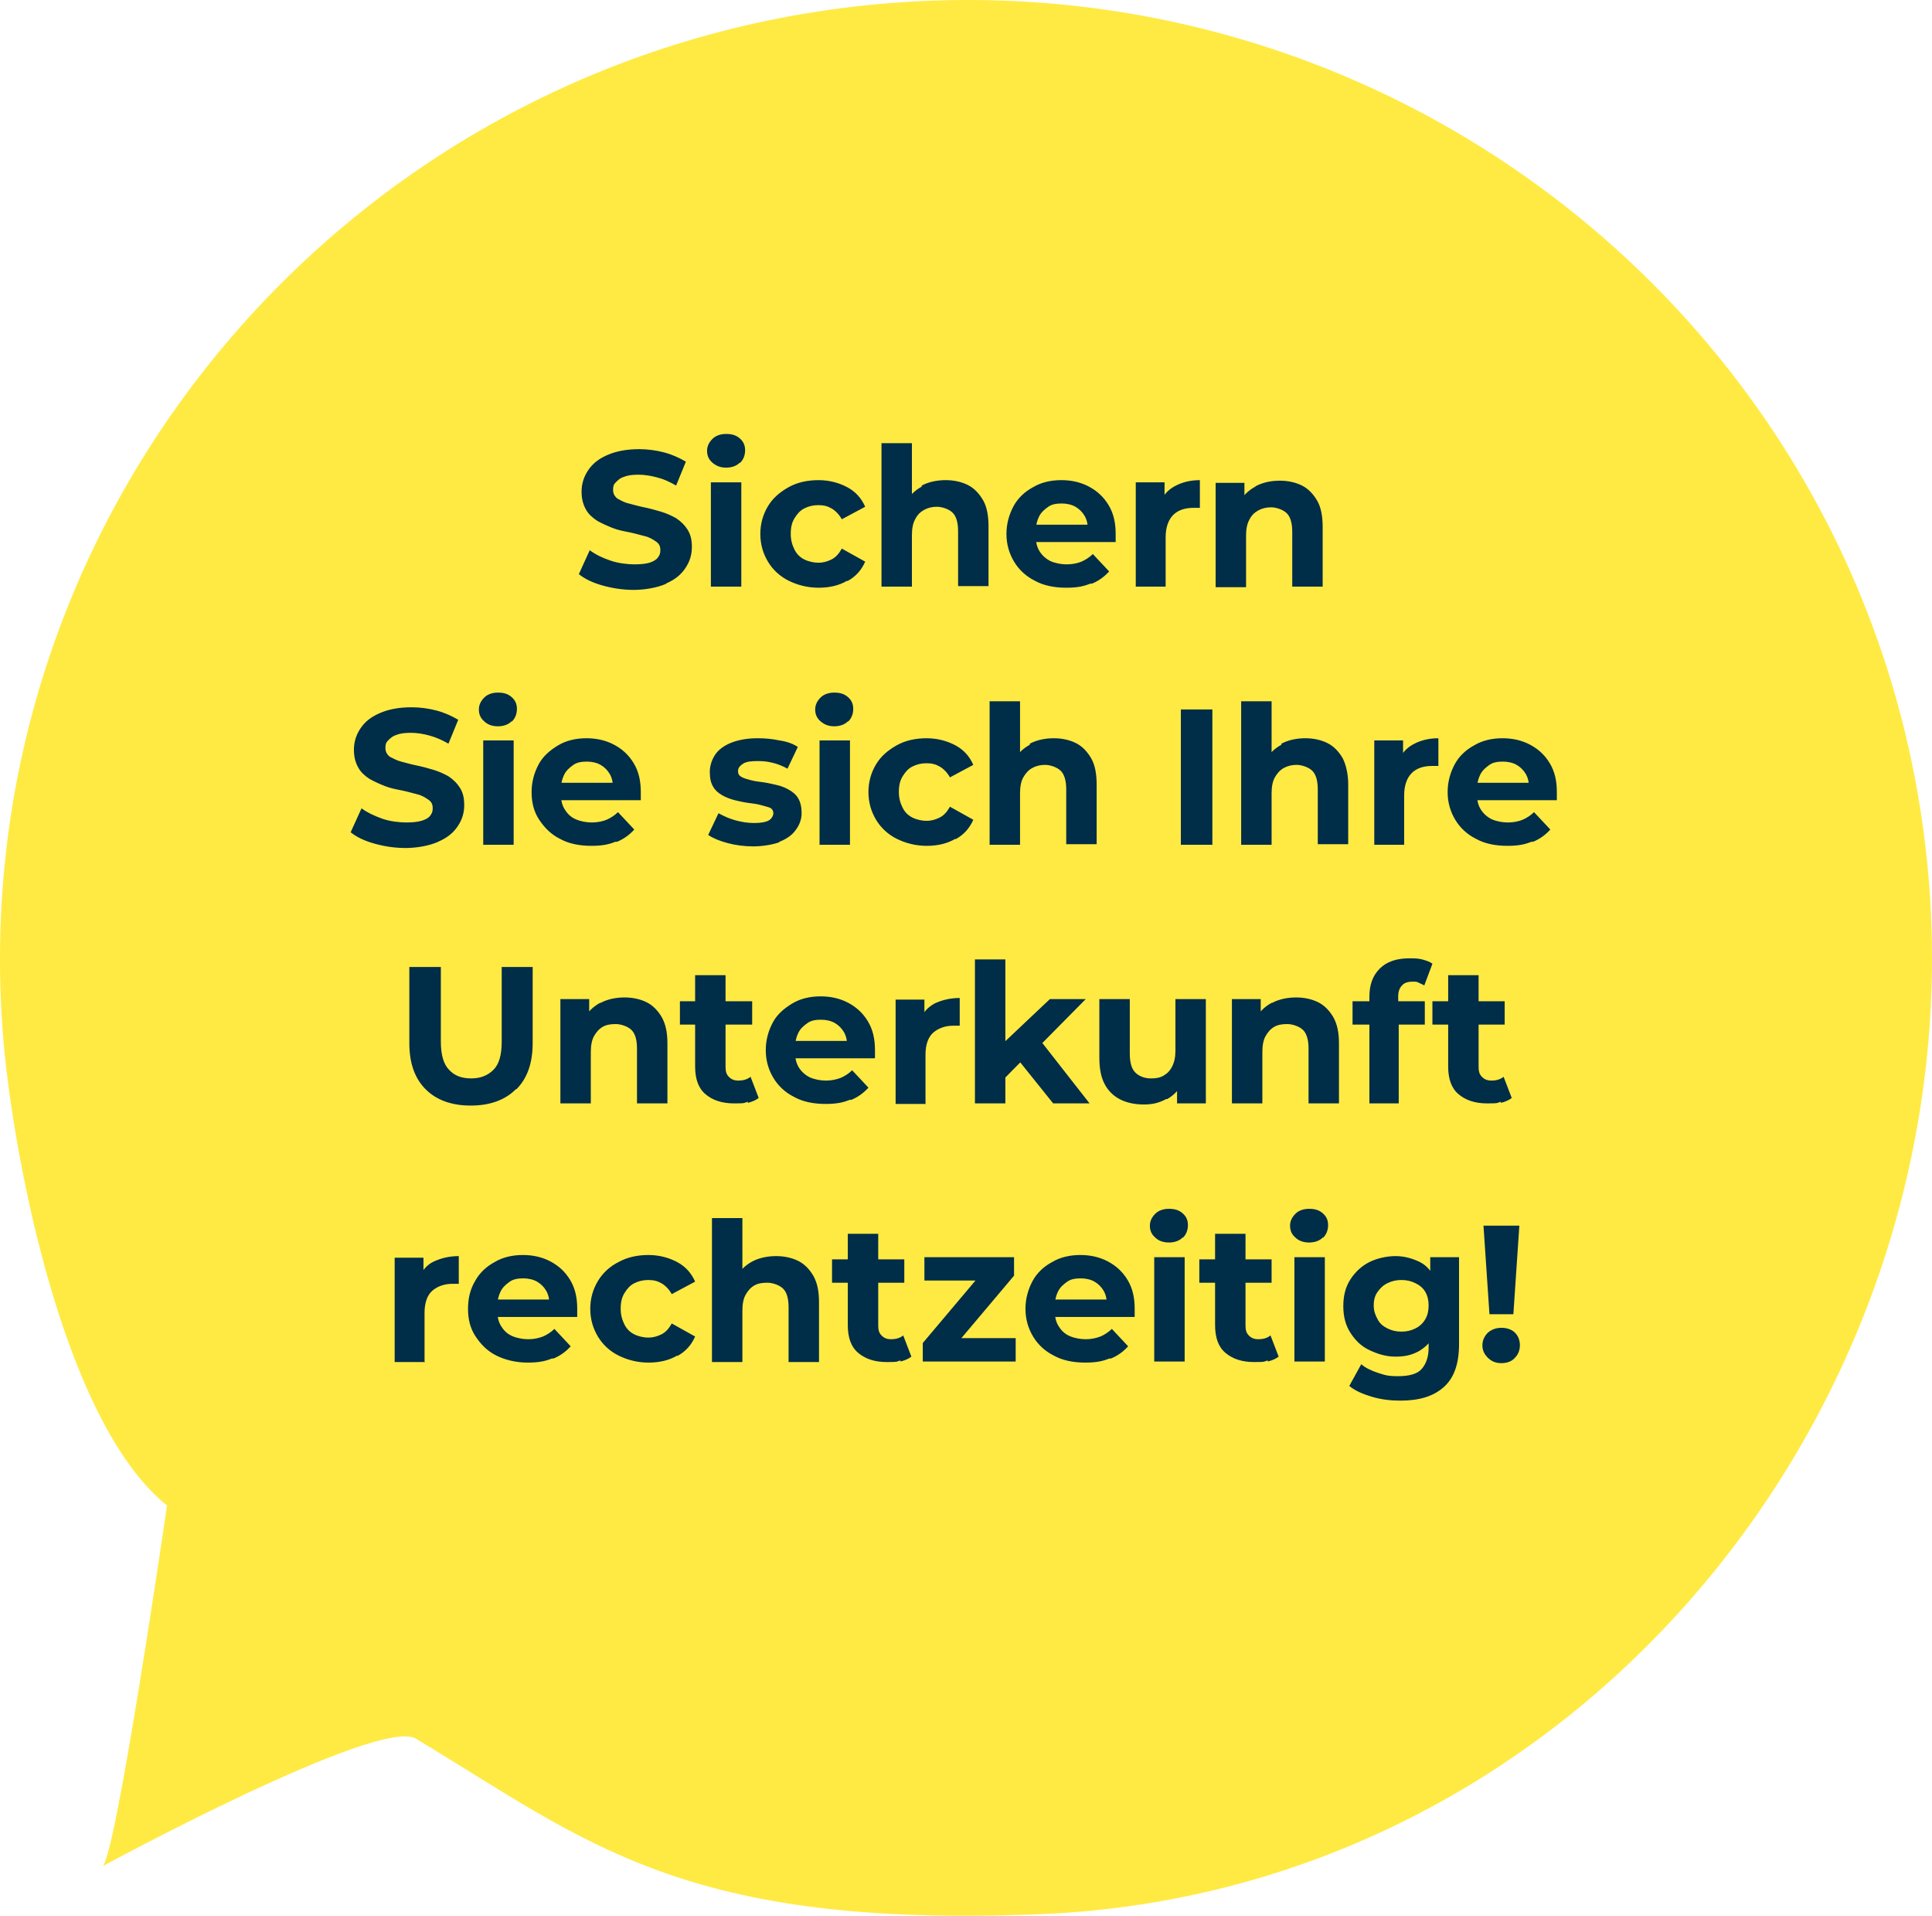
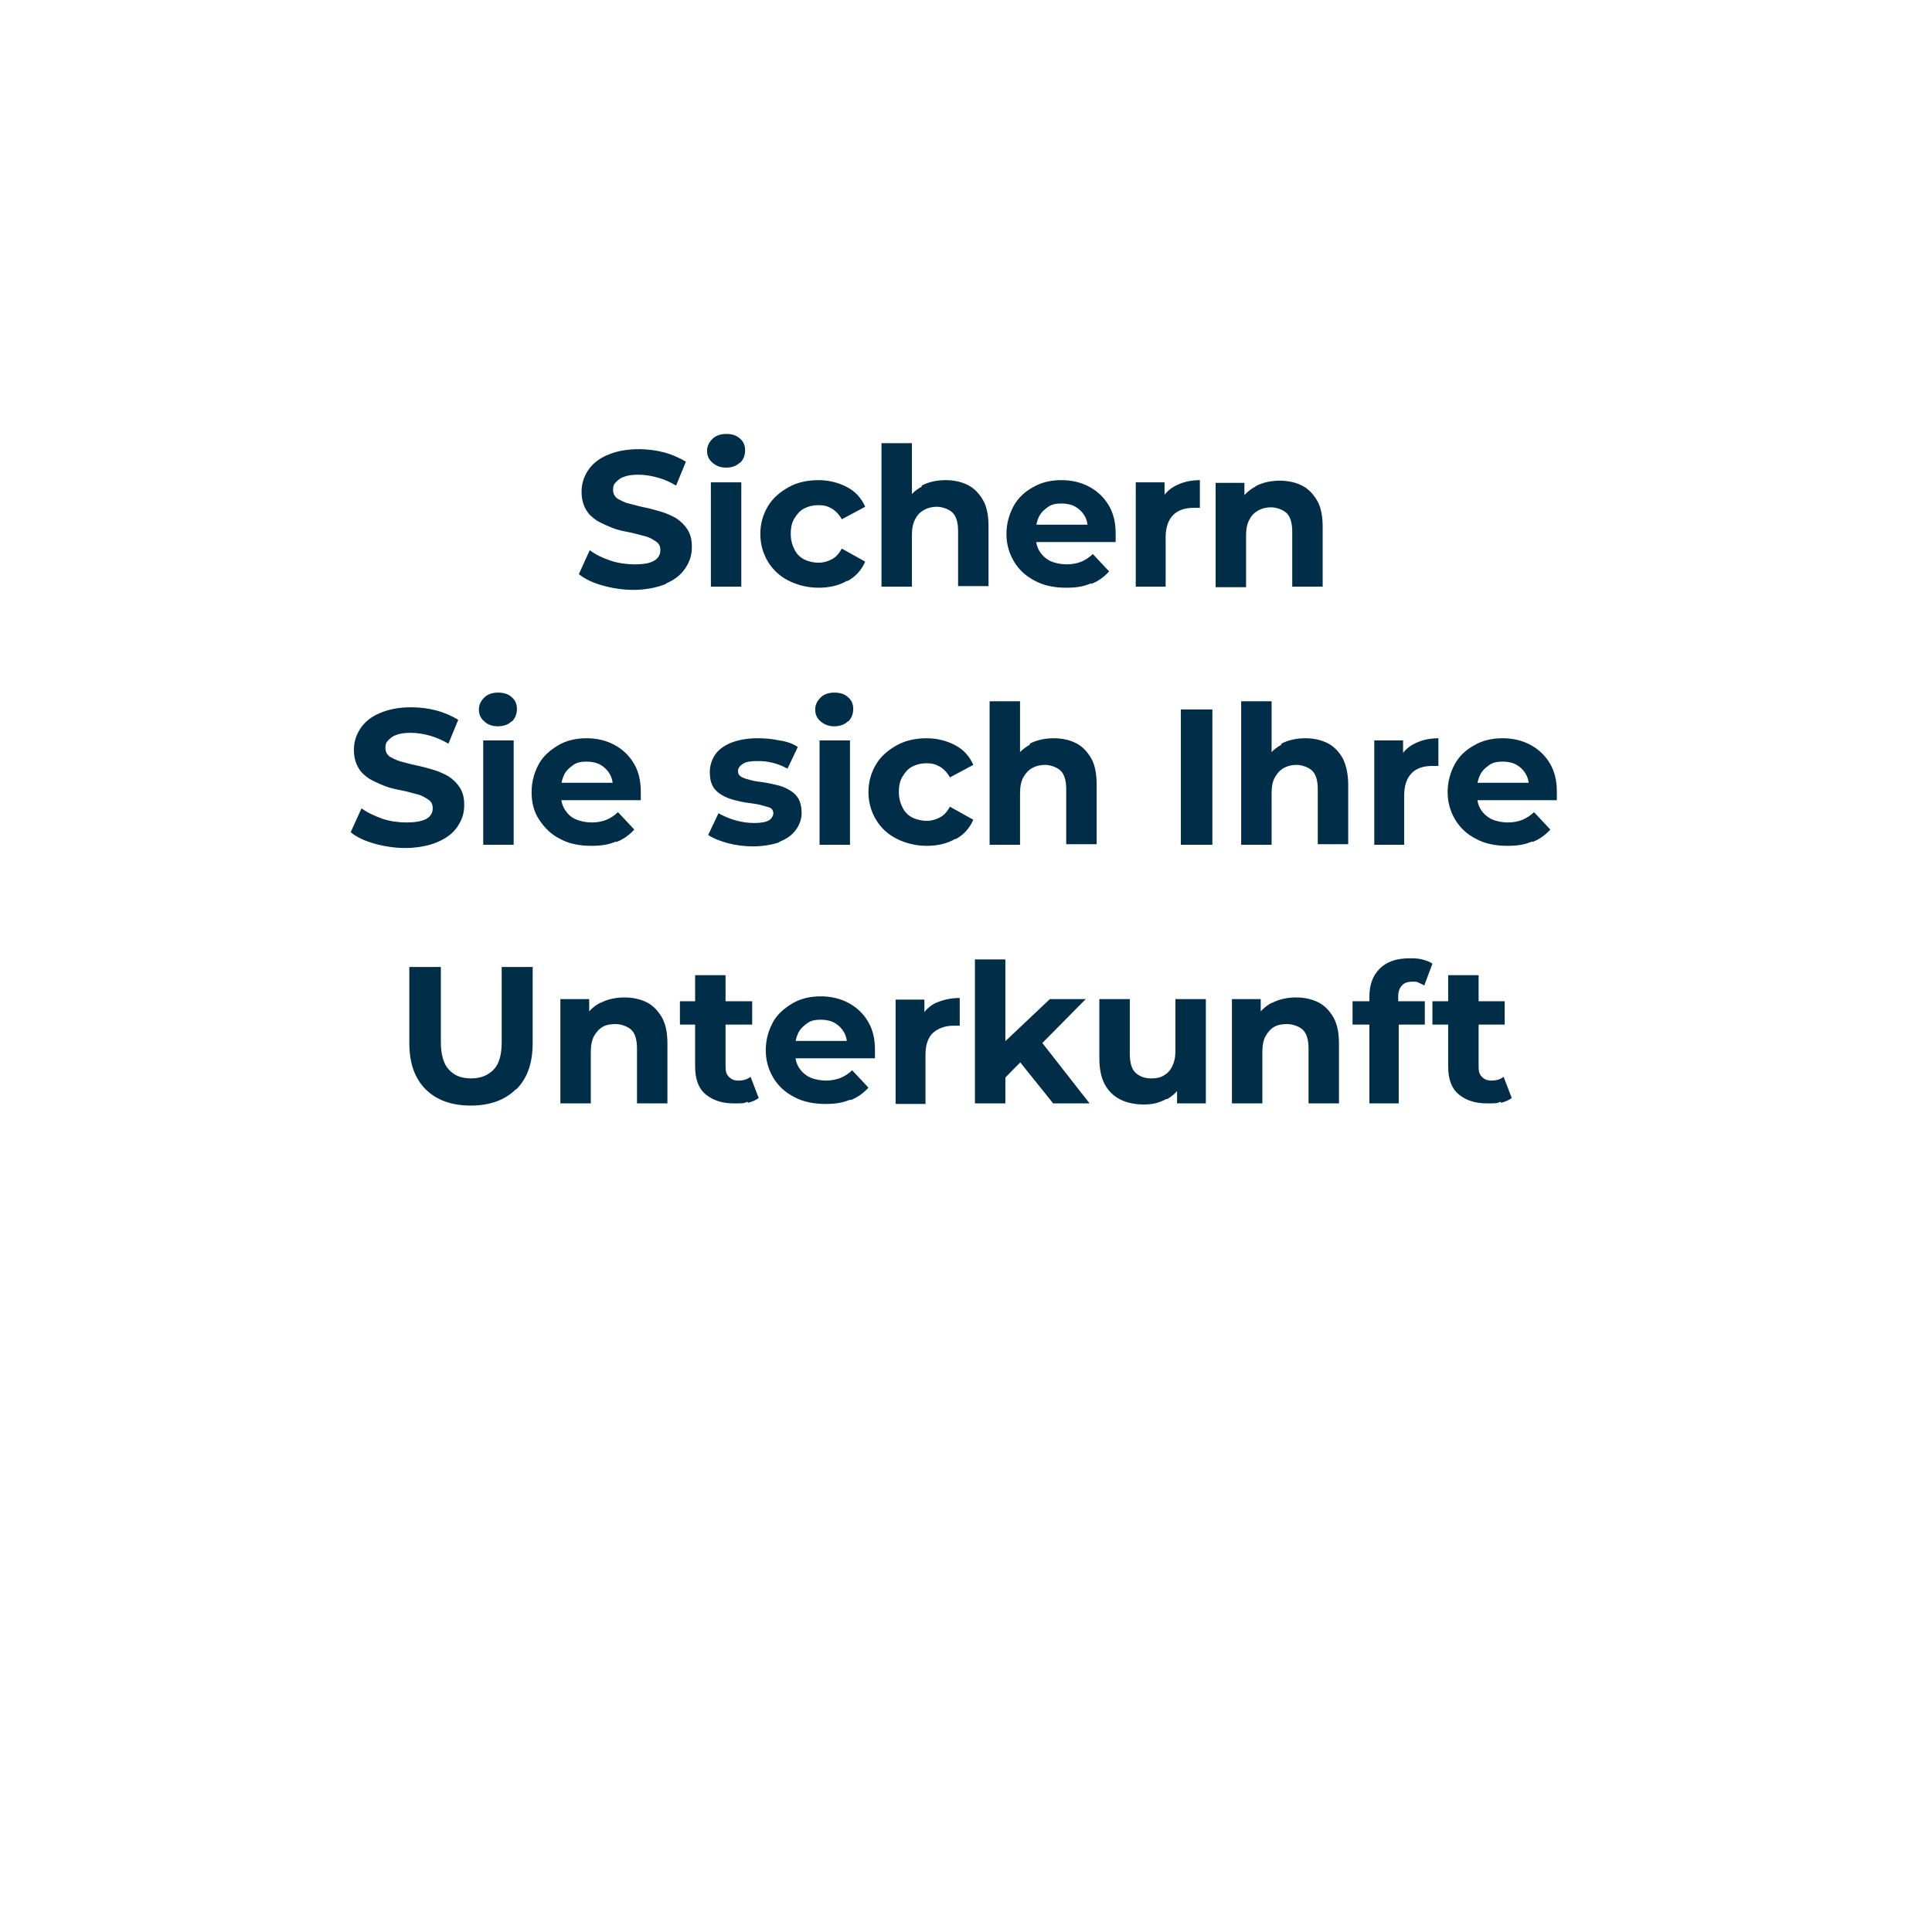
<svg xmlns="http://www.w3.org/2000/svg" id="Ebene_2" data-name="Ebene 2" viewBox="0 0 355.59 352.56">
  <defs>
    <style>
      .cls-1 {
        fill: #002d48;
      }

      .cls-2 {
        fill: #ffea43;
      }
    </style>
  </defs>
  <g id="Ebene_2-2" data-name="Ebene 2">
    <g id="Ebene_2-2" data-name="Ebene 2-2">
      <g id="Ebene_2-21" data-name="Ebene 2-21">
        <g>
-           <path class="cls-2" d="M163.94.56c97.9-7.7,183.4,64.8,191.1,161.9,7.6,97.1-65.3,185.7-163.4,189.8-65.9,2.7-83.4-13.2-115.1-32.3-6.8-4.1-57.7,23.5-57.7,23.5,2.4-1,11.9-66.4,11.9-66.4C10.74,260.96,1.94,209.06.54,190.36-7.06,93.26,66.04,8.26,163.94.56" />
-           <path class="cls-1" d="M278.84,249.86c.6-.6.9-1.4.9-2.3s-.3-1.7-.9-2.3c-.6-.6-1.5-.9-2.5-.9s-1.8.3-2.5.9c-.6.6-1,1.4-1,2.3s.3,1.6,1,2.3,1.5,1,2.5,1,1.9-.3,2.5-1M278.54,241.86l1.1-16.3h-6.6l1.1,16.3h4.4ZM255.34,244.46c-.8-.4-1.4-.9-1.8-1.7-.4-.7-.7-1.5-.7-2.5s.2-1.8.7-2.5,1-1.2,1.8-1.6,1.6-.6,2.6-.6,1.8.2,2.6.6c.8.4,1.4.9,1.8,1.6s.6,1.5.6,2.5-.2,1.8-.6,2.5-1,1.3-1.8,1.7-1.6.6-2.6.6-1.8-.2-2.6-.6M261.14,248.66c1.2-.7,2.2-1.7,2.9-3s1-3.1,1-5.2-.3-3.9-1-5.3-1.6-2.4-2.9-3-2.7-1-4.3-1-3.4.4-4.8,1.1-2.6,1.8-3.5,3.2-1.3,3-1.3,4.9.4,3.5,1.3,4.9,2,2.5,3.5,3.2,3,1.2,4.8,1.2,3-.3,4.3-1M265.74,255.26c1.9-1.7,2.8-4.3,2.8-7.9v-16h-5.3v9l-.3,4.8v2.9c0,1.7-.5,3-1.3,3.9s-2.3,1.3-4.3,1.3-2.4-.2-3.7-.6c-1.2-.4-2.3-.9-3.1-1.6l-2.2,4c1.1.9,2.5,1.5,4.2,2s3.4.7,5.2.7c3.5,0,6.1-.8,8-2.5M243.54,227.76c.6-.6.9-1.4.9-2.3s-.3-1.6-1-2.2-1.5-.8-2.5-.8-1.9.3-2.5.9-1,1.3-1,2.2.3,1.6,1,2.2c.6.6,1.5.9,2.5.9s1.9-.3,2.5-.9M243.84,231.36h-5.6v19.2h5.6v-19.2ZM234.04,231.76h-13.3v4.3h13.3v-4.3ZM233.34,250.56c.8-.2,1.5-.5,2-.9l-1.5-3.9c-.6.5-1.4.7-2.2.7s-1.3-.2-1.8-.7-.6-1.1-.6-1.9v-16.8h-5.6v16.8c0,2.3.6,4,1.9,5.1s3,1.7,5.3,1.7,1.7-.1,2.5-.3M217.74,227.76c.6-.6.9-1.4.9-2.3s-.3-1.6-1-2.2-1.5-.8-2.5-.8-1.9.3-2.5.9-1,1.3-1,2.2.3,1.6,1,2.2c.6.6,1.5.9,2.5.9s1.9-.3,2.5-.9M218.04,231.36h-5.6v19.2h5.6v-19.2ZM204.34,250.06c1.3-.5,2.4-1.3,3.3-2.3l-3-3.2c-.6.6-1.4,1.1-2.1,1.4-.8.3-1.7.5-2.7.5s-2.1-.2-3-.6-1.5-1-2-1.8-.7-1.7-.7-2.8v-.9c0-1,.2-1.9.6-2.7.4-.8,1-1.3,1.7-1.8s1.6-.6,2.5-.6,1.8.2,2.5.6,1.3,1,1.7,1.7c.4.7.6,1.6.6,2.6l2.1-1h-12.6v3.2h15.6v-1.5c0-2.1-.4-3.8-1.3-5.3s-2.1-2.6-3.6-3.4-3.2-1.2-5.1-1.2-3.7.4-5.2,1.3c-1.5.8-2.8,2-3.6,3.5s-1.3,3.2-1.3,5.1.5,3.6,1.4,5.1,2.2,2.7,3.8,3.5c1.6.9,3.6,1.3,5.8,1.3s3.3-.3,4.6-.8M186.94,250.56v-4.3h-12.6l1,1.9,11.3-13.4v-3.4h-16.5v4.3h12l-1-1.9-11.3,13.4v3.4h17.1ZM166.44,231.76h-13.3v4.3h13.3v-4.3ZM165.74,250.56c.8-.2,1.5-.5,2-.9l-1.5-3.9c-.6.5-1.4.7-2.2.7s-1.3-.2-1.8-.7-.6-1.1-.6-1.9v-16.8h-5.6v16.8c0,2.3.6,4,1.9,5.1s3,1.7,5.3,1.7,1.7-.1,2.5-.3M138.44,232.16c-1.3.7-2.3,1.7-3,3l1.2,1.6v-12.6h-5.6v26.5h5.6v-9.5c0-1.2.2-2.2.6-2.9s.9-1.3,1.6-1.7,1.5-.5,2.4-.5,2.2.4,2.9,1.1,1,1.9,1,3.4v10.1h5.6v-11c0-2-.3-3.5-1-4.8-.7-1.2-1.6-2.2-2.8-2.8s-2.6-.9-4.1-.9-3.1.3-4.4,1M124.64,249.56c1.5-.8,2.6-2,3.3-3.6l-4.3-2.4c-.5.9-1.1,1.6-1.9,2s-1.6.6-2.4.6-1.8-.2-2.6-.6-1.4-1-1.8-1.8-.7-1.7-.7-2.9.2-2.1.7-2.9,1-1.4,1.8-1.8,1.6-.6,2.6-.6,1.7.2,2.4.6,1.4,1.1,1.9,2l4.3-2.3c-.7-1.6-1.8-2.8-3.3-3.6-1.5-.8-3.3-1.3-5.3-1.3s-3.9.4-5.5,1.3c-1.6.8-2.9,2-3.8,3.5s-1.4,3.2-1.4,5.1.5,3.6,1.4,5.1,2.2,2.7,3.8,3.5,3.5,1.3,5.5,1.3,3.8-.4,5.3-1.3M101.74,250.06c1.3-.5,2.4-1.3,3.3-2.3l-3-3.2c-.6.6-1.4,1.1-2.1,1.4-.8.3-1.7.5-2.7.5s-2.1-.2-3-.6-1.5-1-2-1.8-.7-1.7-.7-2.8v-.9c0-1,.2-1.9.6-2.7s1-1.3,1.7-1.8,1.6-.6,2.5-.6,1.8.2,2.5.6,1.3,1,1.7,1.7.6,1.6.6,2.6l2.1-1h-12.6v3.2h15.6v-1.5c0-2.1-.4-3.8-1.3-5.3s-2.1-2.6-3.6-3.4-3.2-1.2-5.1-1.2-3.7.4-5.2,1.3c-1.5.8-2.8,2-3.6,3.5-.9,1.5-1.3,3.2-1.3,5.1s.4,3.6,1.4,5.1,2.2,2.7,3.8,3.5,3.6,1.3,5.8,1.3,3.3-.3,4.6-.8M78.14,250.56v-9c0-1.8.5-3.2,1.4-4s2.2-1.3,3.7-1.3.4,0,.6,0h.6v-5.1c-1.8,0-3.3.4-4.6,1s-2.2,1.7-2.7,3.1l.8,1.6v-5.4h-5.3v19.2h5.6l-.1-.1Z" />
          <path class="cls-1" d="M276.94,184.26h-13.3v4.3h13.3v-4.3ZM276.24,202.96c.8-.2,1.5-.5,2-.9l-1.5-3.9c-.6.5-1.4.7-2.2.7s-1.3-.2-1.8-.7-.6-1.1-.6-1.9v-16.8h-5.6v16.8c0,2.3.6,4,1.9,5.1s3,1.7,5.3,1.7,1.7-.1,2.5-.3M262.24,184.26h-13.3v4.3h13.3v-4.3ZM257.44,203.06v-17.8c-.1,0-.1-1.8-.1-1.8,0-.9.2-1.6.7-2.1.4-.5,1.1-.7,1.9-.7s.8,0,1.2.2.7.3,1,.5l1.5-4c-.5-.4-1.2-.6-1.9-.8-.8-.2-1.5-.2-2.3-.2-2.4,0-4.2.6-5.5,1.9s-1.9,3-1.9,5.2v19.6h5.6-.2ZM234.04,184.56c-1.3.7-2.3,1.7-3,3l1,1.6v-5.3h-5.3v19.2h5.6v-9.5c0-1.2.2-2.2.6-2.9s.9-1.3,1.6-1.7,1.5-.5,2.4-.5,2.2.4,2.9,1.1,1,1.9,1,3.4v10.1h5.6v-11c0-2-.3-3.5-1-4.8-.7-1.2-1.6-2.2-2.8-2.8s-2.6-.9-4.1-.9-3.1.3-4.4,1M214.84,202.26c1.2-.7,2.2-1.7,2.8-3l-1-1.5v5.3h5.3v-19.2h-5.6v9.5c0,1.2-.2,2.1-.6,2.9s-.9,1.3-1.6,1.7-1.4.5-2.3.5c-1.2,0-2.2-.4-2.9-1.1s-1-1.9-1-3.5v-10h-5.6v10.8c0,2,.3,3.6,1,4.9s1.7,2.2,2.9,2.8c1.2.6,2.7.9,4.3.9s2.8-.3,4.1-1M200.54,203.06l-9.7-12.4-3.5,4.3,6.5,8.1h6.7ZM185.04,176.56h-5.6v26.5h5.6v-26.5ZM188.34,194.96l2.9-2.4,8.6-8.7h-6.6l-9,8.5v6.8c-.1,0,4.1-4.2,4.1-4.2h0ZM170.34,203.06v-9c0-1.8.5-3.2,1.4-4s2.2-1.3,3.7-1.3.4,0,.6,0h.6v-5.1c-1.8,0-3.3.4-4.6,1-1.3.7-2.2,1.7-2.7,3.1l.8,1.6v-5.4h-5.3v19.2h5.6l-.1-.1ZM156.54,202.46c1.3-.5,2.4-1.3,3.3-2.3l-3-3.2c-.6.6-1.4,1.1-2.1,1.4-.8.3-1.7.5-2.7.5s-2.1-.2-3-.6c-.8-.4-1.5-1-2-1.8s-.7-1.7-.7-2.8v-.9c0-1,.2-1.9.6-2.7.4-.8,1-1.3,1.7-1.8s1.6-.6,2.5-.6,1.8.2,2.5.6,1.3,1,1.7,1.7.6,1.6.6,2.6l2.1-1h-12.6v3.2h15.6v-1.5c0-2.1-.4-3.8-1.3-5.3s-2.1-2.6-3.6-3.4-3.2-1.2-5.1-1.2-3.7.4-5.2,1.3-2.8,2-3.6,3.5-1.3,3.2-1.3,5.1.5,3.6,1.4,5.1,2.2,2.7,3.8,3.5c1.6.9,3.6,1.3,5.8,1.3s3.3-.3,4.6-.8M138.44,184.26h-13.3v4.3h13.3v-4.3ZM137.64,202.96c.8-.2,1.5-.5,2-.9l-1.5-3.9c-.6.5-1.4.7-2.2.7s-1.3-.2-1.8-.7-.6-1.1-.6-1.9v-16.8h-5.6v16.8c0,2.3.6,4,1.9,5.1s3,1.7,5.3,1.7,1.7-.1,2.5-.3M110.44,184.56c-1.3.7-2.3,1.7-3,3l1,1.6v-5.3h-5.3v19.2h5.6v-9.5c0-1.2.2-2.2.6-2.9s.9-1.3,1.6-1.7,1.5-.5,2.4-.5,2.2.4,2.9,1.1,1,1.9,1,3.4v10.1h5.6v-11c0-2-.3-3.5-1-4.8-.7-1.2-1.6-2.2-2.8-2.8-1.2-.6-2.6-.9-4.1-.9s-3.1.3-4.4,1M95.04,200.46c2-2,3-4.8,3-8.5v-14h-5.7v13.8c0,2.4-.5,4.1-1.5,5.1s-2.3,1.6-4.1,1.6-3.1-.5-4.1-1.6c-1-1-1.5-2.8-1.5-5.1v-13.8h-5.8v14c0,3.7,1,6.5,3,8.5s4.8,3,8.3,3,6.3-1,8.3-3" />
          <path class="cls-1" d="M282.04,154.96c1.3-.5,2.4-1.3,3.3-2.3l-3-3.2c-.6.6-1.4,1.1-2.1,1.4s-1.7.5-2.7.5-2.1-.2-3-.6c-.8-.4-1.5-1-2-1.8s-.7-1.7-.7-2.8v-.9c0-1,.2-1.9.6-2.7s1-1.3,1.7-1.8,1.6-.6,2.5-.6,1.8.2,2.5.6c.7.4,1.3,1,1.7,1.7s.6,1.6.6,2.6l2.1-1h-12.6v3.2h15.6v-1.5c0-2.1-.4-3.8-1.3-5.3s-2.1-2.6-3.6-3.4c-1.5-.8-3.2-1.2-5.1-1.2s-3.7.4-5.2,1.3c-1.5.8-2.8,2-3.6,3.5s-1.3,3.2-1.3,5.1.5,3.6,1.4,5.1,2.2,2.7,3.8,3.5c1.6.9,3.6,1.3,5.8,1.3s3.3-.3,4.6-.8M258.44,155.46v-9.1c0-1.8.5-3.2,1.4-4.1s2.2-1.3,3.7-1.3.4,0,.6,0h.6v-5.1c-1.8,0-3.3.4-4.6,1.1s-2.2,1.7-2.7,3.1l.8,1.6v-5.4h-5.3v19.2h5.6-.1ZM235.84,137.06c-1.3.7-2.3,1.7-3,3l1.2,1.6v-12.6h-5.6v26.4h5.6v-9.5c0-1.2.2-2.2.6-2.9s.9-1.3,1.6-1.7,1.5-.6,2.4-.6,2.2.4,2.9,1.1,1,1.9,1,3.4v10.1h5.6v-11c0-1.9-.4-3.6-1-4.8-.7-1.2-1.6-2.2-2.8-2.8-1.2-.6-2.6-.9-4.1-.9s-3.1.3-4.4,1M223.14,130.56h-5.8v24.9h5.8v-24.9ZM189.54,137.06c-1.3.7-2.3,1.7-3,3l1.2,1.6v-12.6h-5.6v26.4h5.6v-9.5c0-1.2.2-2.2.6-2.9s.9-1.3,1.6-1.7,1.5-.6,2.4-.6,2.2.4,2.9,1.1,1,1.9,1,3.4v10.1h5.6v-11c0-1.9-.3-3.6-1-4.8s-1.6-2.2-2.8-2.8-2.6-.9-4.1-.9-3.1.3-4.4,1M175.84,154.46c1.5-.8,2.6-2,3.3-3.6l-4.3-2.4c-.5.9-1.1,1.6-1.9,2s-1.6.6-2.4.6-1.8-.2-2.6-.6-1.4-1-1.8-1.8-.7-1.7-.7-2.9.2-2.1.7-2.9,1-1.4,1.8-1.8c.8-.4,1.6-.6,2.6-.6s1.7.2,2.4.6,1.4,1.1,1.9,2l4.3-2.3c-.7-1.6-1.8-2.8-3.3-3.6s-3.3-1.3-5.3-1.3-3.9.4-5.5,1.3-2.9,2-3.8,3.5-1.4,3.2-1.4,5.1.5,3.6,1.4,5.1,2.2,2.7,3.8,3.5,3.5,1.3,5.5,1.3,3.8-.4,5.3-1.3M156.14,132.76c.6-.6.9-1.4.9-2.3s-.3-1.6-1-2.2-1.5-.8-2.5-.8-1.9.3-2.5.9c-.6.6-1,1.3-1,2.2s.3,1.6,1,2.2,1.5.9,2.5.9,1.9-.3,2.5-.9M156.44,136.26h-5.6v19.2h5.6v-19.2h0ZM143.34,154.96c1.3-.5,2.4-1.2,3.1-2.2.7-.9,1.1-2,1.1-3.1s-.2-2-.6-2.7-1-1.2-1.7-1.6-1.4-.7-2.3-.9-1.7-.4-2.5-.5-1.6-.2-2.3-.4-1.2-.3-1.7-.6-.6-.6-.6-1.1.3-.9.9-1.3,1.5-.5,2.7-.5,1.8.1,2.7.3,1.9.6,2.8,1.1l1.9-4c-.9-.6-2-1-3.4-1.2-1.4-.3-2.7-.4-4-.4-1.9,0-3.5.3-4.8.8s-2.4,1.3-3,2.2-1,2-1,3.2.2,2,.6,2.7,1,1.2,1.7,1.6,1.5.7,2.3.9,1.7.4,2.5.5,1.6.2,2.3.4,1.2.3,1.7.5c.4.2.6.6.6,1s-.3,1-.8,1.3-1.4.5-2.7.5-2.4-.2-3.5-.5-2.2-.8-3.1-1.3l-1.9,4c.9.6,2.1,1.1,3.6,1.5s3.1.6,4.7.6,3.6-.3,4.9-.8M113.44,154.96c1.3-.5,2.4-1.3,3.3-2.3l-3-3.2c-.6.6-1.4,1.1-2.1,1.4s-1.7.5-2.7.5-2.1-.2-3-.6-1.5-1-2-1.8-.7-1.7-.7-2.8v-.9c0-1,.2-1.9.6-2.7s1-1.3,1.7-1.8,1.6-.6,2.5-.6,1.8.2,2.5.6c.7.4,1.3,1,1.7,1.7s.6,1.6.6,2.6l2.1-1h-12.6v3.2h15.6v-1.5c0-2.1-.4-3.8-1.3-5.3s-2.1-2.6-3.6-3.4c-1.5-.8-3.2-1.2-5.1-1.2s-3.7.4-5.2,1.3-2.8,2-3.6,3.5-1.3,3.2-1.3,5.1.4,3.6,1.4,5.1,2.2,2.7,3.8,3.5c1.6.9,3.6,1.3,5.8,1.3s3.3-.3,4.6-.8M94.24,132.76c.6-.6.9-1.4.9-2.3s-.3-1.6-1-2.2-1.5-.8-2.5-.8-1.9.3-2.5.9c-.6.6-1,1.3-1,2.2s.3,1.6,1,2.2c.6.6,1.5.9,2.5.9s1.9-.3,2.5-.9M94.54,136.26h-5.6v19.2h5.6v-19.2h0ZM80.74,154.86c1.6-.7,2.7-1.6,3.5-2.8s1.2-2.4,1.2-3.9-.3-2.4-.8-3.2-1.2-1.5-2.1-2.1c-.9-.5-1.8-.9-2.8-1.2s-2.1-.6-3.1-.8-2-.5-2.8-.7-1.5-.6-2.1-.9c-.5-.4-.8-.9-.8-1.6s.1-1,.5-1.4.8-.8,1.5-1c.7-.3,1.6-.4,2.7-.4s2.3.2,3.4.5,2.3.8,3.5,1.5l1.8-4.4c-1.2-.7-2.5-1.3-4-1.7s-3.1-.6-4.6-.6c-2.4,0-4.3.4-5.9,1.1-1.6.7-2.7,1.6-3.5,2.8s-1.2,2.5-1.2,3.9.3,2.4.8,3.3,1.2,1.5,2.1,2.1c.9.5,1.8.9,2.8,1.3s2.1.6,3.1.8,2,.5,2.8.7c.9.2,1.5.6,2.1,1s.8.9.8,1.6-.2,1-.5,1.4-.9.7-1.6.9c-.7.2-1.6.3-2.8.3s-3-.2-4.4-.7-2.7-1.1-3.8-1.9l-2,4.4c1.1.9,2.6,1.6,4.4,2.1,1.8.5,3.7.8,5.7.8s4.3-.4,5.9-1.1" />
          <path class="cls-1" d="M231.04,89.56c-1.3.7-2.3,1.7-3,3l1,1.6v-5.3h-5.3v19.2h5.6v-9.5c0-1.2.2-2.2.6-2.9.4-.8.9-1.3,1.6-1.7s1.5-.6,2.4-.6,2.2.4,2.9,1.1,1,1.9,1,3.4v10.1h5.6v-11c0-1.9-.3-3.6-1-4.8s-1.6-2.2-2.8-2.8-2.6-.9-4.1-.9-3.1.3-4.4,1M214.54,107.96v-9.1c0-1.8.5-3.2,1.4-4.1s2.2-1.3,3.7-1.3.4,0,.6,0h.6v-5.1c-1.8,0-3.3.4-4.6,1.1s-2.2,1.7-2.7,3.1l.8,1.6v-5.4h-5.3v19.2h5.6-.1ZM200.84,107.46c1.3-.5,2.4-1.3,3.3-2.3l-3-3.2c-.6.6-1.4,1.1-2.1,1.4s-1.7.5-2.7.5-2.1-.2-3-.6c-.8-.4-1.5-1-2-1.8s-.7-1.7-.7-2.8v-.9c0-1,.2-1.9.6-2.7s1-1.3,1.7-1.8,1.6-.6,2.5-.6,1.8.2,2.5.6c.7.4,1.3,1,1.7,1.7s.6,1.6.6,2.6l2.1-1h-12.6v3.2h15.6v-1.5c0-2.1-.4-3.8-1.3-5.3s-2.1-2.6-3.6-3.4c-1.5-.8-3.2-1.2-5.1-1.2s-3.7.4-5.2,1.3c-1.5.8-2.8,2-3.6,3.5s-1.3,3.2-1.3,5.1.5,3.6,1.4,5.1,2.2,2.7,3.8,3.5c1.6.9,3.6,1.3,5.8,1.3s3.3-.3,4.6-.8M169.64,89.56c-1.3.7-2.3,1.7-3,3l1.2,1.6v-12.6h-5.6v26.4h5.6v-9.5c0-1.2.2-2.2.6-2.9.4-.8.9-1.3,1.6-1.7s1.5-.6,2.4-.6,2.2.4,2.9,1.1,1,1.9,1,3.4v10.1h5.6v-11c0-1.9-.3-3.6-1-4.8s-1.6-2.2-2.8-2.8-2.6-.9-4.1-.9-3.1.3-4.4,1M155.94,106.96c1.5-.8,2.6-2,3.3-3.6l-4.3-2.4c-.5.9-1.1,1.6-1.9,2s-1.6.6-2.4.6-1.8-.2-2.6-.6-1.4-1-1.8-1.8-.7-1.7-.7-2.9.2-2.1.7-2.9,1-1.4,1.8-1.8,1.6-.6,2.6-.6,1.7.2,2.4.6,1.4,1.1,1.9,2l4.3-2.3c-.7-1.6-1.8-2.8-3.3-3.6s-3.3-1.3-5.3-1.3-3.9.4-5.5,1.3-2.9,2-3.8,3.5-1.4,3.2-1.4,5.1.5,3.6,1.4,5.1,2.2,2.7,3.8,3.5,3.5,1.3,5.5,1.3,3.8-.4,5.3-1.3M136.24,85.16c.6-.6.9-1.4.9-2.3s-.3-1.6-1-2.2-1.5-.8-2.5-.8-1.9.3-2.5.9c-.6.6-1,1.3-1,2.2s.3,1.6,1,2.2,1.5.9,2.5.9,1.9-.3,2.5-.9M136.44,88.76h-5.6v19.2h5.6v-19.2h0ZM122.64,107.36c1.6-.7,2.7-1.6,3.5-2.8s1.2-2.4,1.2-3.9-.3-2.4-.8-3.2-1.2-1.5-2.1-2.1c-.9-.5-1.8-.9-2.8-1.2s-2.1-.6-3.1-.8-2-.5-2.8-.7c-.9-.2-1.5-.6-2.1-.9-.5-.4-.8-.9-.8-1.6s.1-1,.5-1.4.8-.8,1.5-1c.7-.3,1.6-.4,2.7-.4s2.3.2,3.4.5c1.2.3,2.3.8,3.5,1.5l1.8-4.4c-1.2-.7-2.5-1.3-4-1.7s-3.1-.6-4.6-.6c-2.4,0-4.3.4-5.9,1.1-1.6.7-2.7,1.6-3.5,2.8s-1.2,2.5-1.2,3.9.3,2.4.8,3.3,1.2,1.5,2.1,2.1c.9.5,1.8.9,2.8,1.3s2.1.6,3.1.8,2,.5,2.8.7c.9.2,1.5.6,2.1,1s.8.9.8,1.6-.2,1-.5,1.4-.9.7-1.5.9c-.7.2-1.6.3-2.8.3s-3-.2-4.4-.7c-1.5-.5-2.7-1.1-3.8-1.9l-2,4.4c1.1.9,2.6,1.6,4.4,2.1s3.7.8,5.7.8,4.3-.4,5.9-1.1" />
        </g>
      </g>
    </g>
  </g>
</svg>